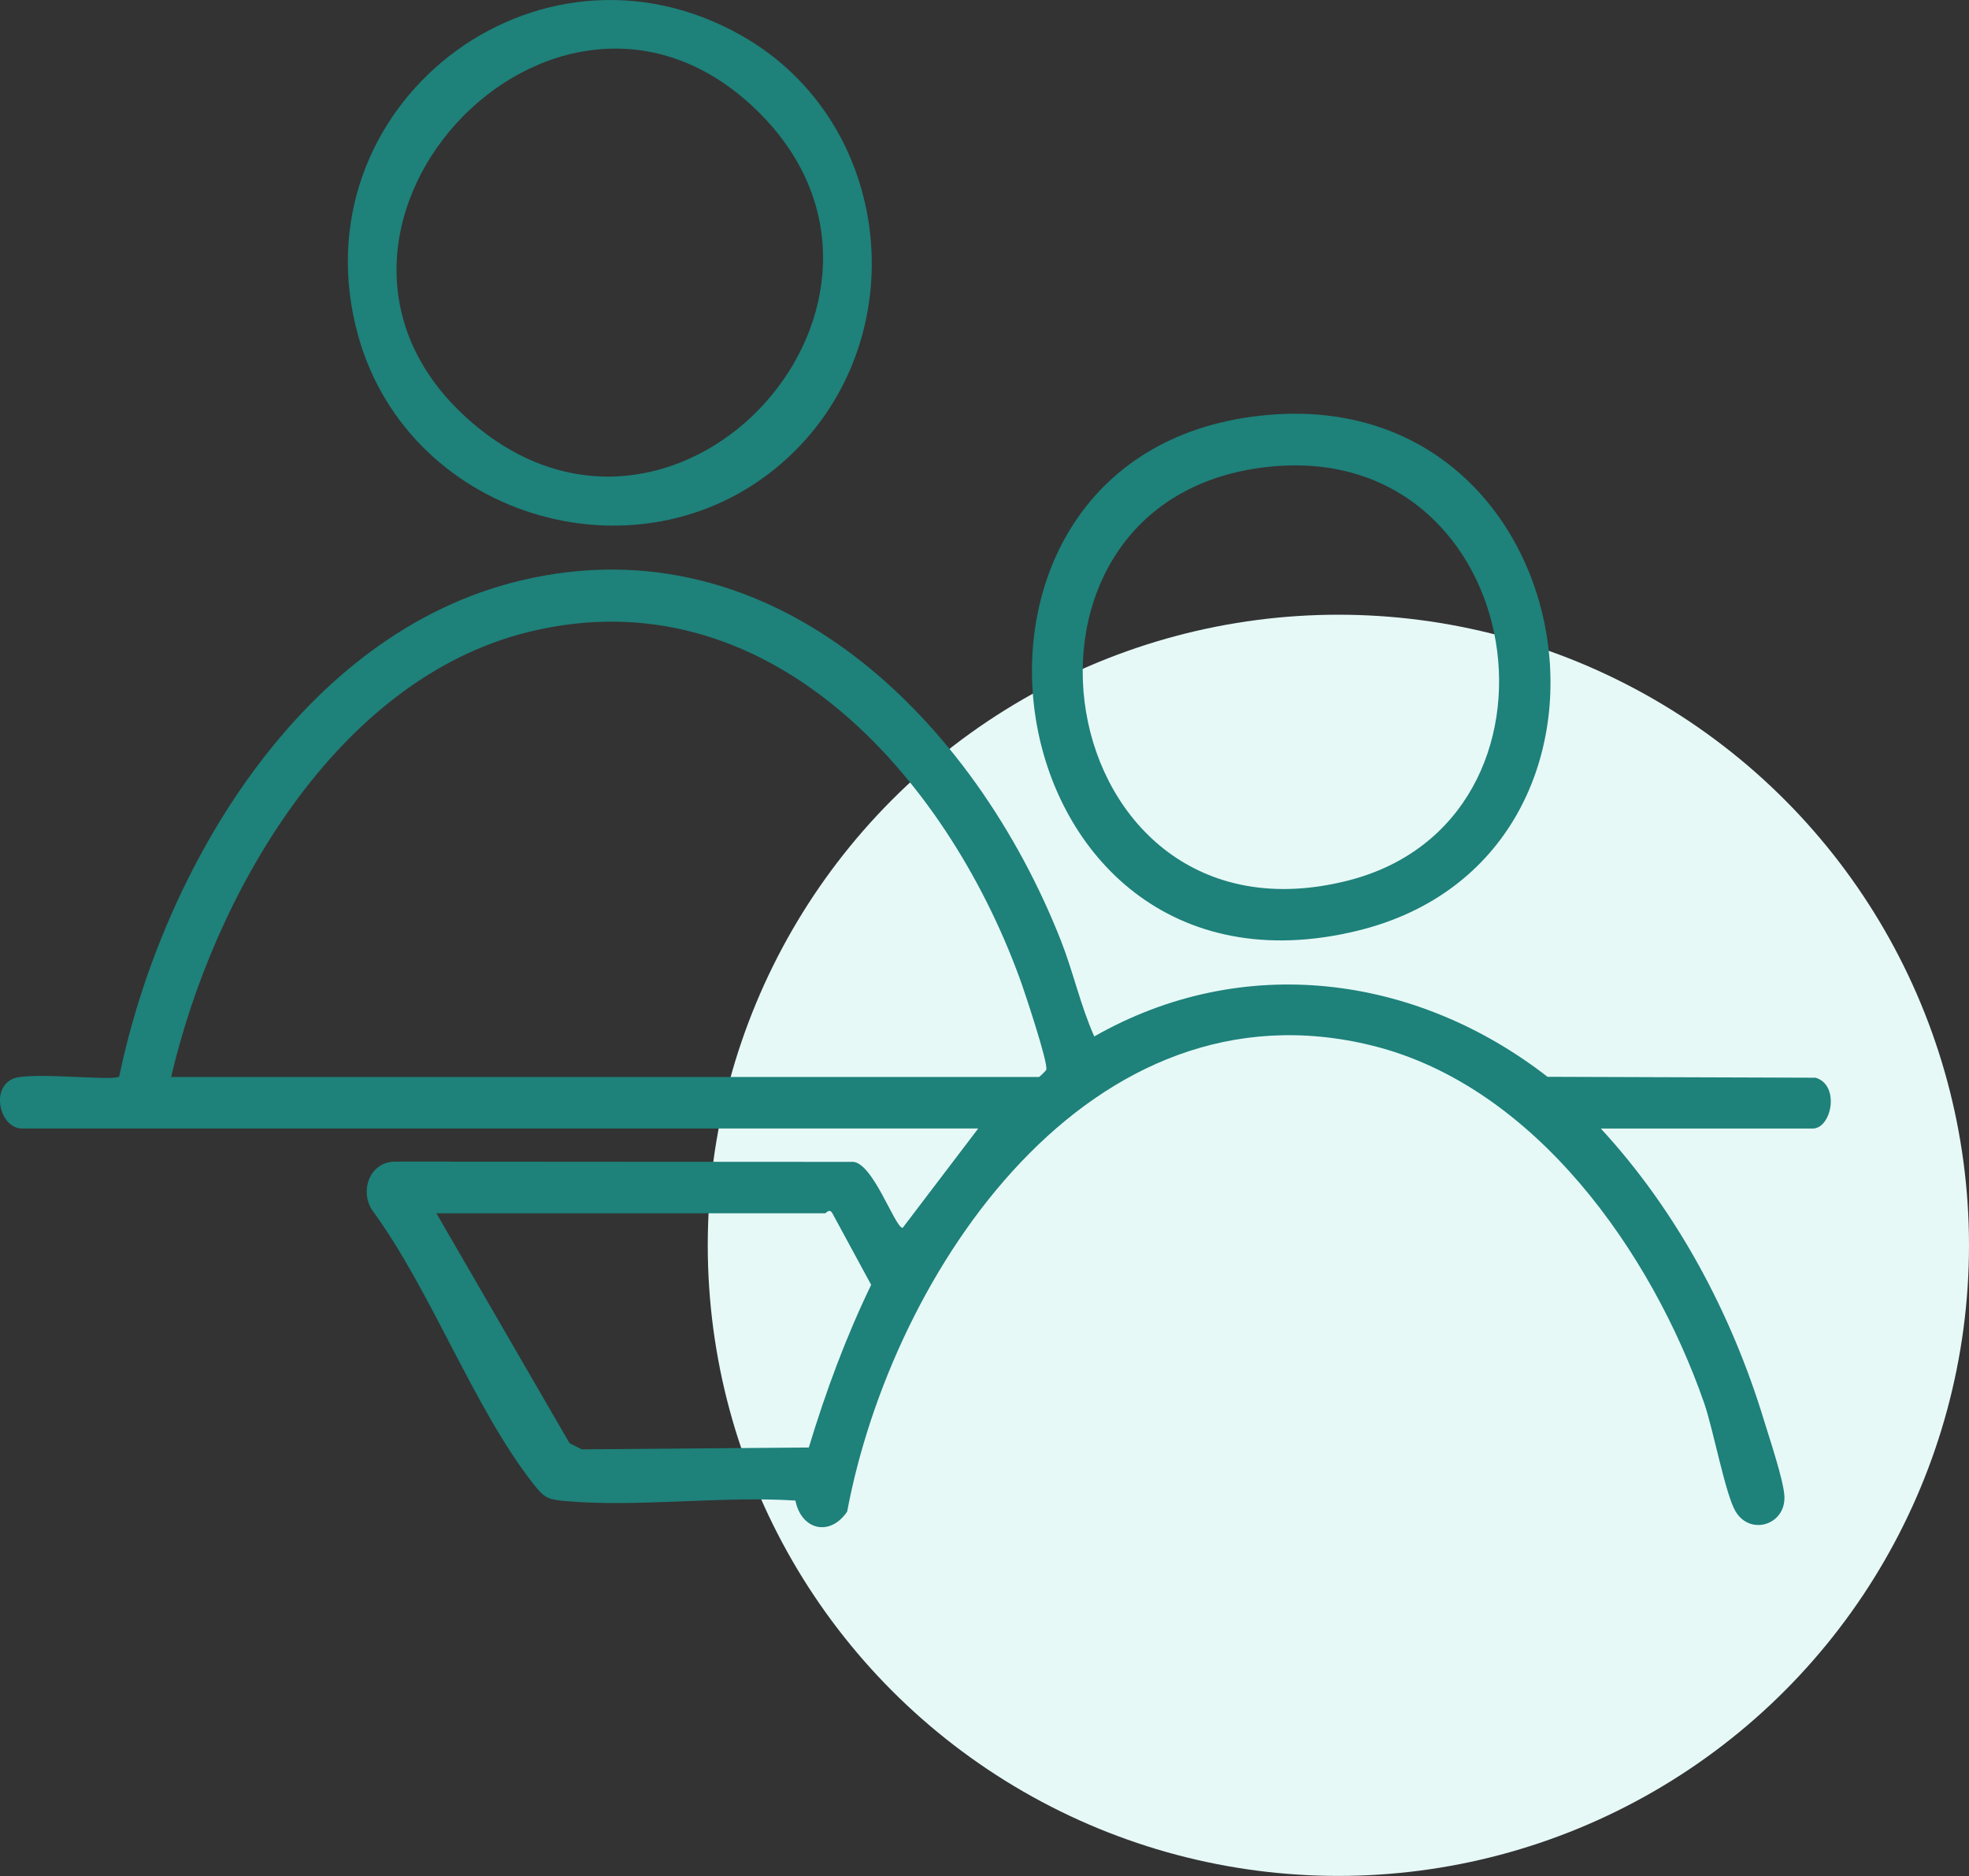
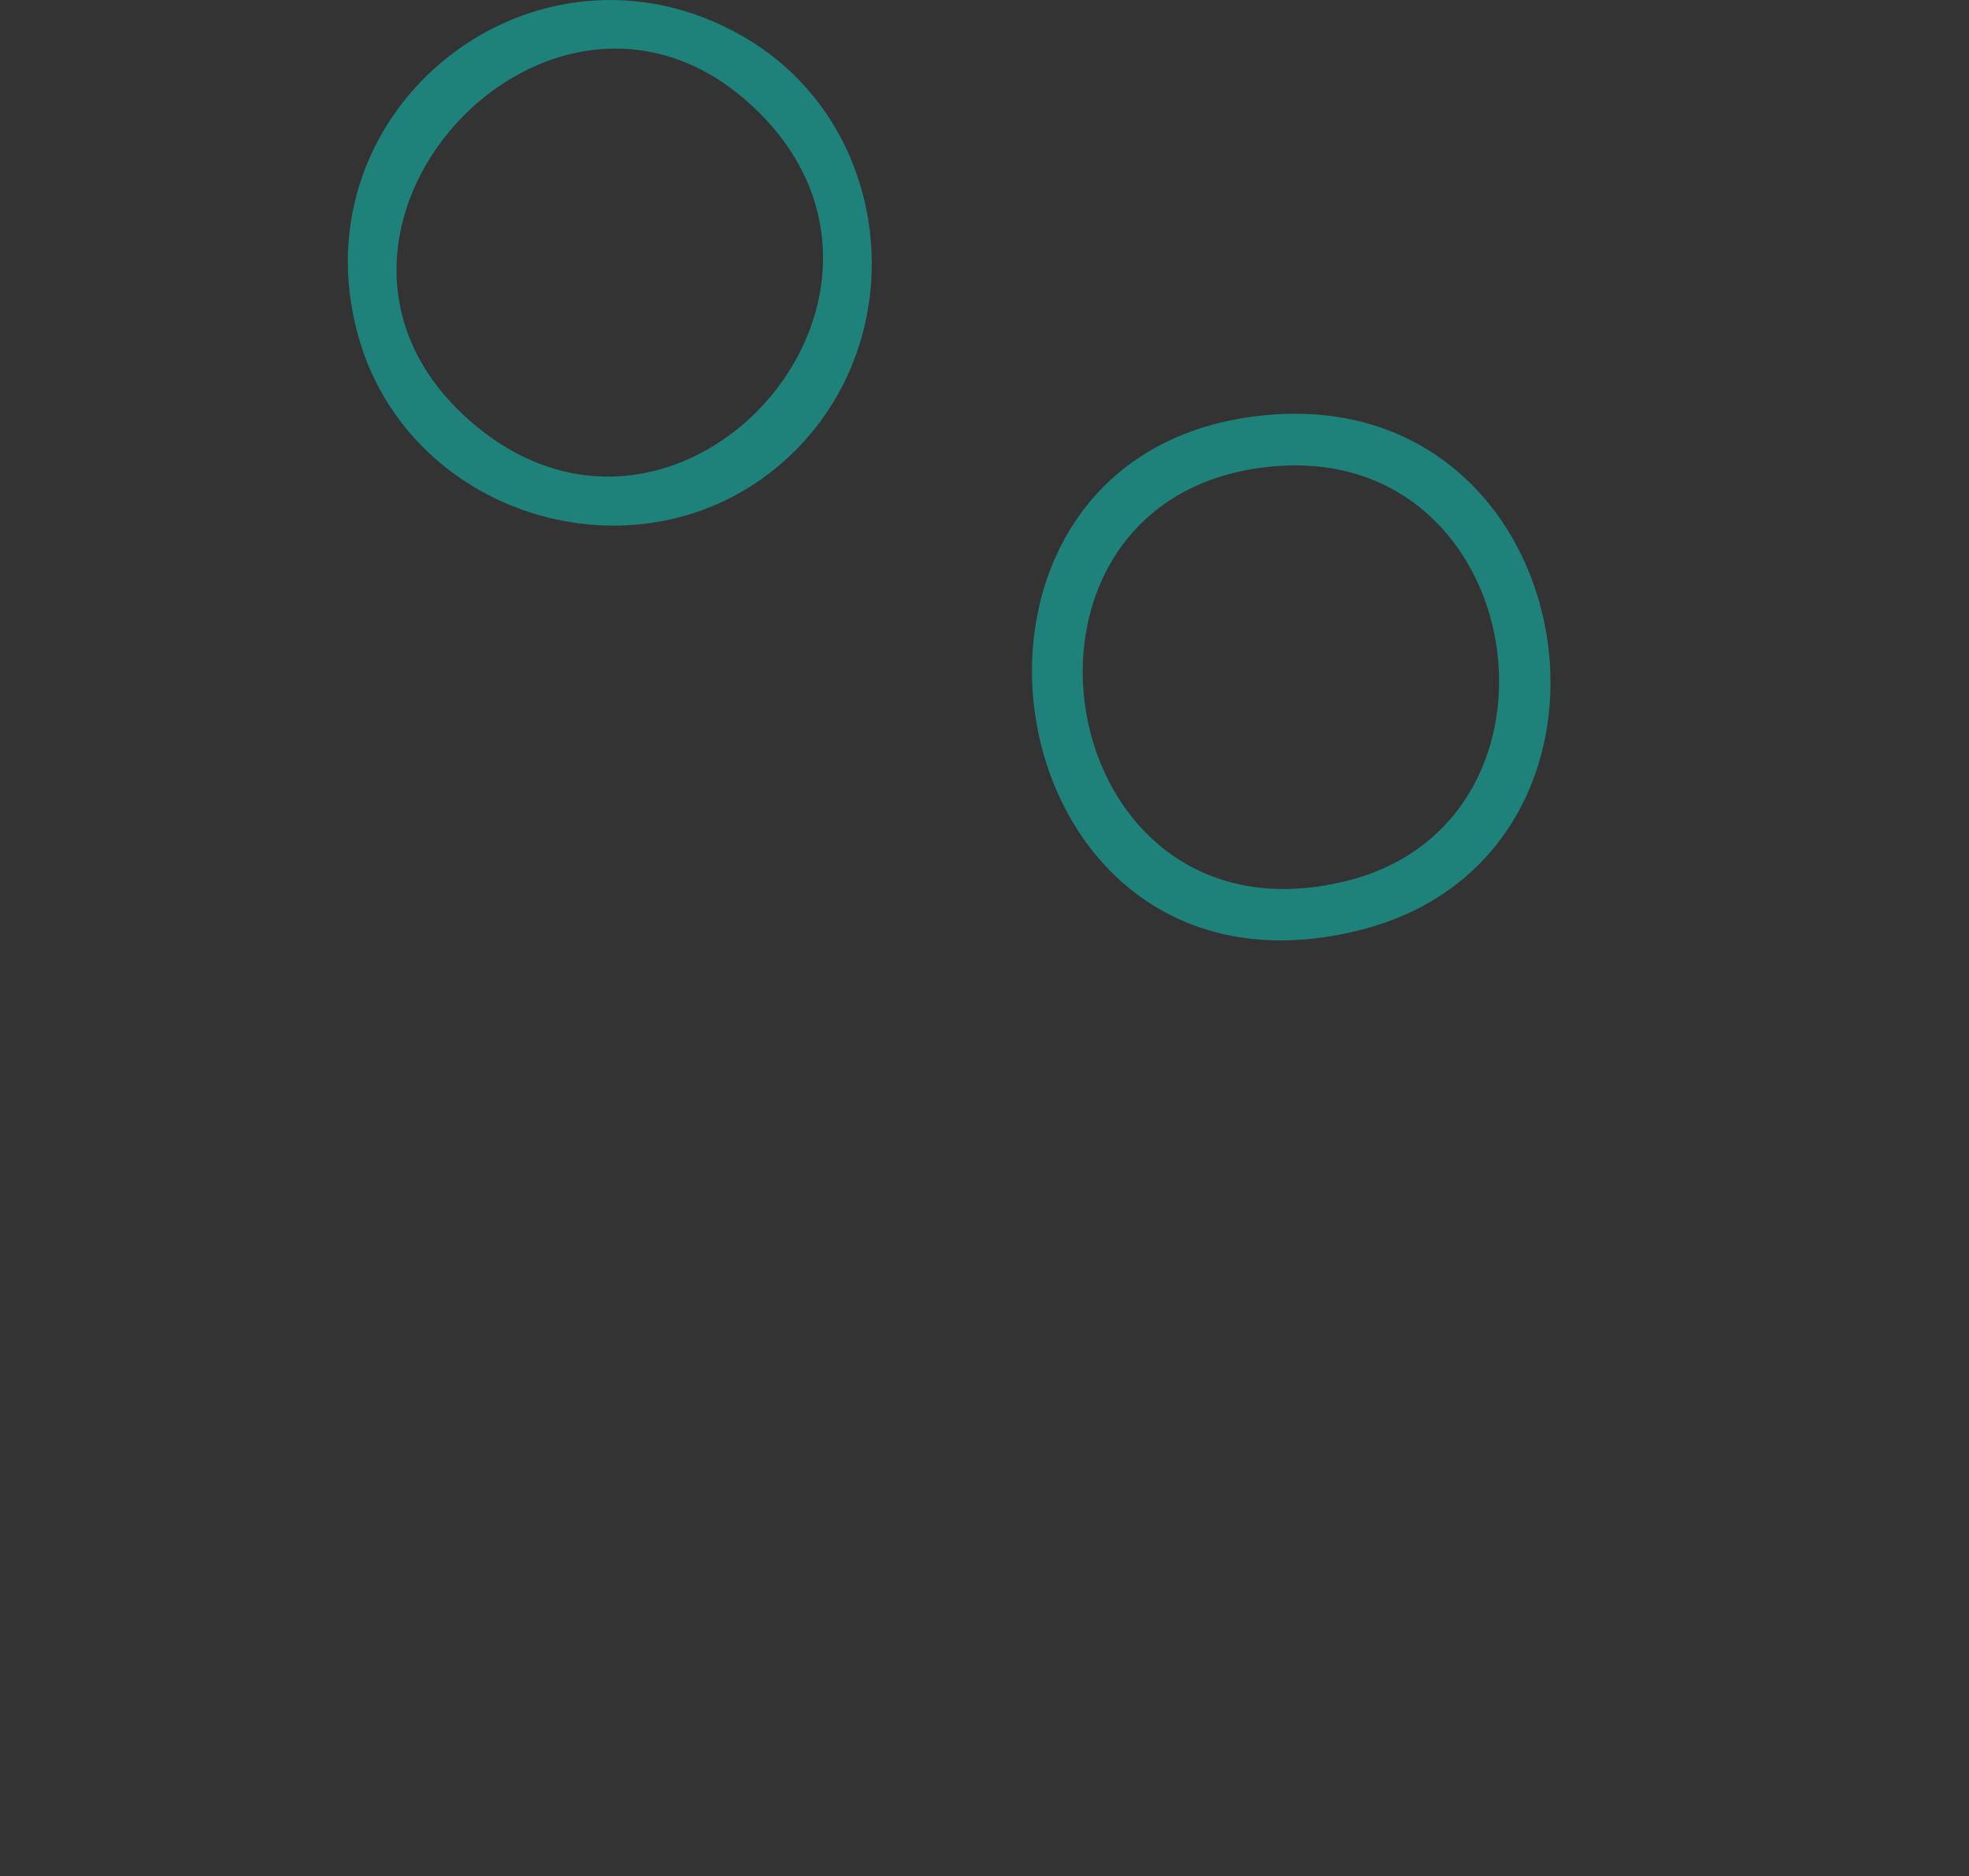
<svg xmlns="http://www.w3.org/2000/svg" id="Layer_2" data-name="Layer 2" viewBox="0 0 215.69 205.51">
  <rect x="0" y="0" width="215.69" height="205.51" fill="#333333" stroke="none" />
  <defs>
    <style>
      .cls-1 {
        fill: #1e817a;
      }

      .cls-2 {
        fill: #e6f9f7;
      }
    </style>
  </defs>
  <g id="Layer_1-2" data-name="Layer 1">
    <g id="one-one-therapy">
-       <circle class="cls-2" cx="146.61" cy="136.42" r="69.08" />
      <g>
-         <path class="cls-1" d="M175.37,123.64c8.32,9.03,14.3,20.23,17.87,31.98.59,1.93,2.15,6.57,2.23,8.29.15,3.12-3.71,4.36-5.34,1.68-1.12-1.85-2.46-9.04-3.45-11.89-5.74-16.47-18.51-34.72-36.33-39.15-30.92-7.68-52.6,24.68-57.55,51.04-1.87,2.77-5.01,2.04-5.67-1.21-8.17-.52-17.35.78-25.4.04-1.87-.17-2.23-.5-3.34-1.91-6.5-8.28-11.22-21.26-17.65-29.98-1.33-2.11-.26-5.17,2.43-5.28l50.04.03c2.3-.34,4.79,7.21,5.67,7.23l8.28-10.89H2.4c-2.36,0-3.49-4.33-1-5.44,1.84-.83,11.03.29,11.66-.25,4.71-22.65,19.96-48.6,43.95-54.33,27.92-6.68,49.79,15.5,59.21,39.45,1.35,3.44,2.14,7.11,3.65,10.49,16.22-9.25,35.16-6.83,49.65,4.42l29.36.1c2.71.79,1.77,5.57-.32,5.57h-23.21ZM18.75,117.98h95.06c.06,0,.75-.66.8-.79.26-.66-2.41-8.66-2.91-10.02-8.12-22.24-27.74-44.42-53.88-37.92-21.09,5.24-34.46,28.96-39.07,48.72ZM47.81,132.92l14.58,25.18,1.34.67,24.87-.2c1.85-6.11,4.05-12.07,6.83-17.82l-4.26-7.86c-.33-.55-.67.02-.79.02h-42.58Z" />
-         <path class="cls-1" d="M86.42,50.03c-15.5,14.49-41.54,7.07-47.19-13.27C32.29,11.74,58.76-8.94,81.32,3.95c16.64,9.5,19.01,33.08,5.1,46.08ZM83.19,12.37c-22.4-22.4-55.82,13.99-30.94,34.38,22.44,18.39,51.41-13.91,30.94-34.38Z" />
+         <path class="cls-1" d="M86.42,50.03c-15.5,14.49-41.54,7.07-47.19-13.27C32.29,11.74,58.76-8.94,81.32,3.95c16.64,9.5,19.01,33.08,5.1,46.08ZM83.19,12.37c-22.4-22.4-55.82,13.99-30.94,34.38,22.44,18.39,51.41-13.91,30.94-34.38" />
        <path class="cls-1" d="M138.96,45.45c35.03-3,42.97,48.45,9.7,56.52-40.71,9.88-49.93-53.08-9.7-56.52ZM139.36,51.1c-32.51,3.01-24.6,53.64,8.24,45.38,26.14-6.58,19.97-47.99-8.24-45.38Z" />
      </g>
    </g>
  </g>
</svg>